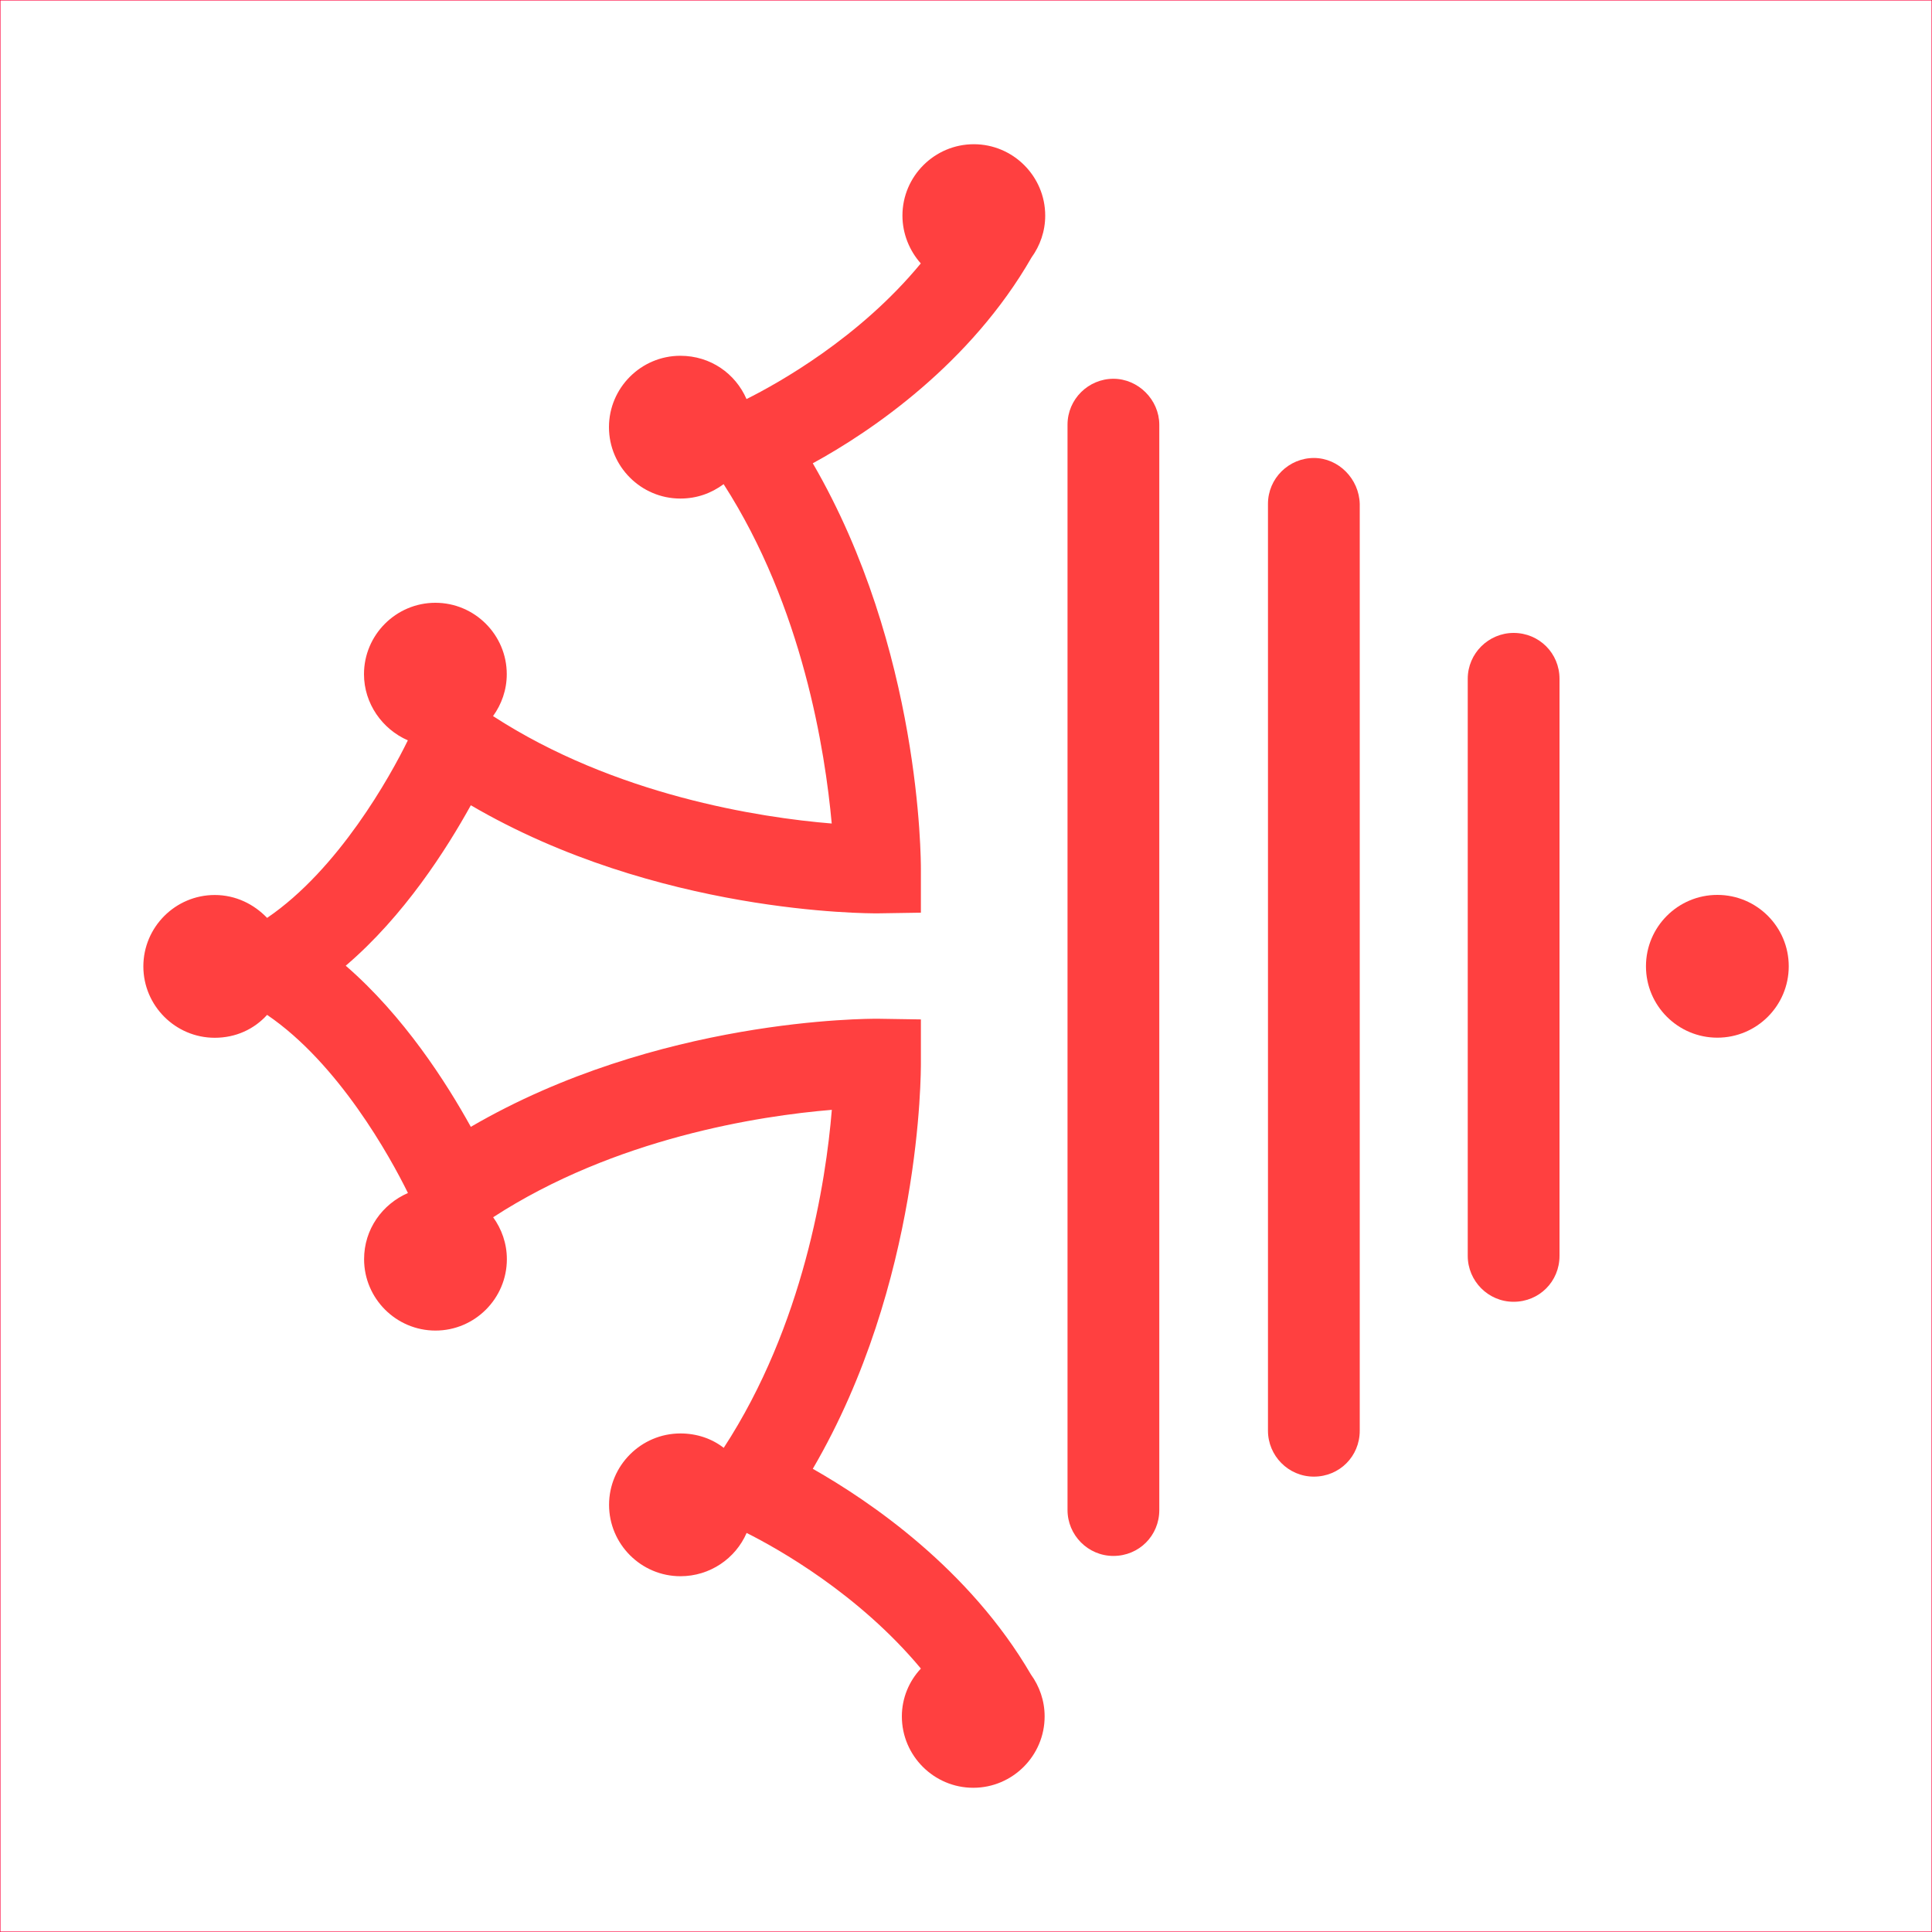
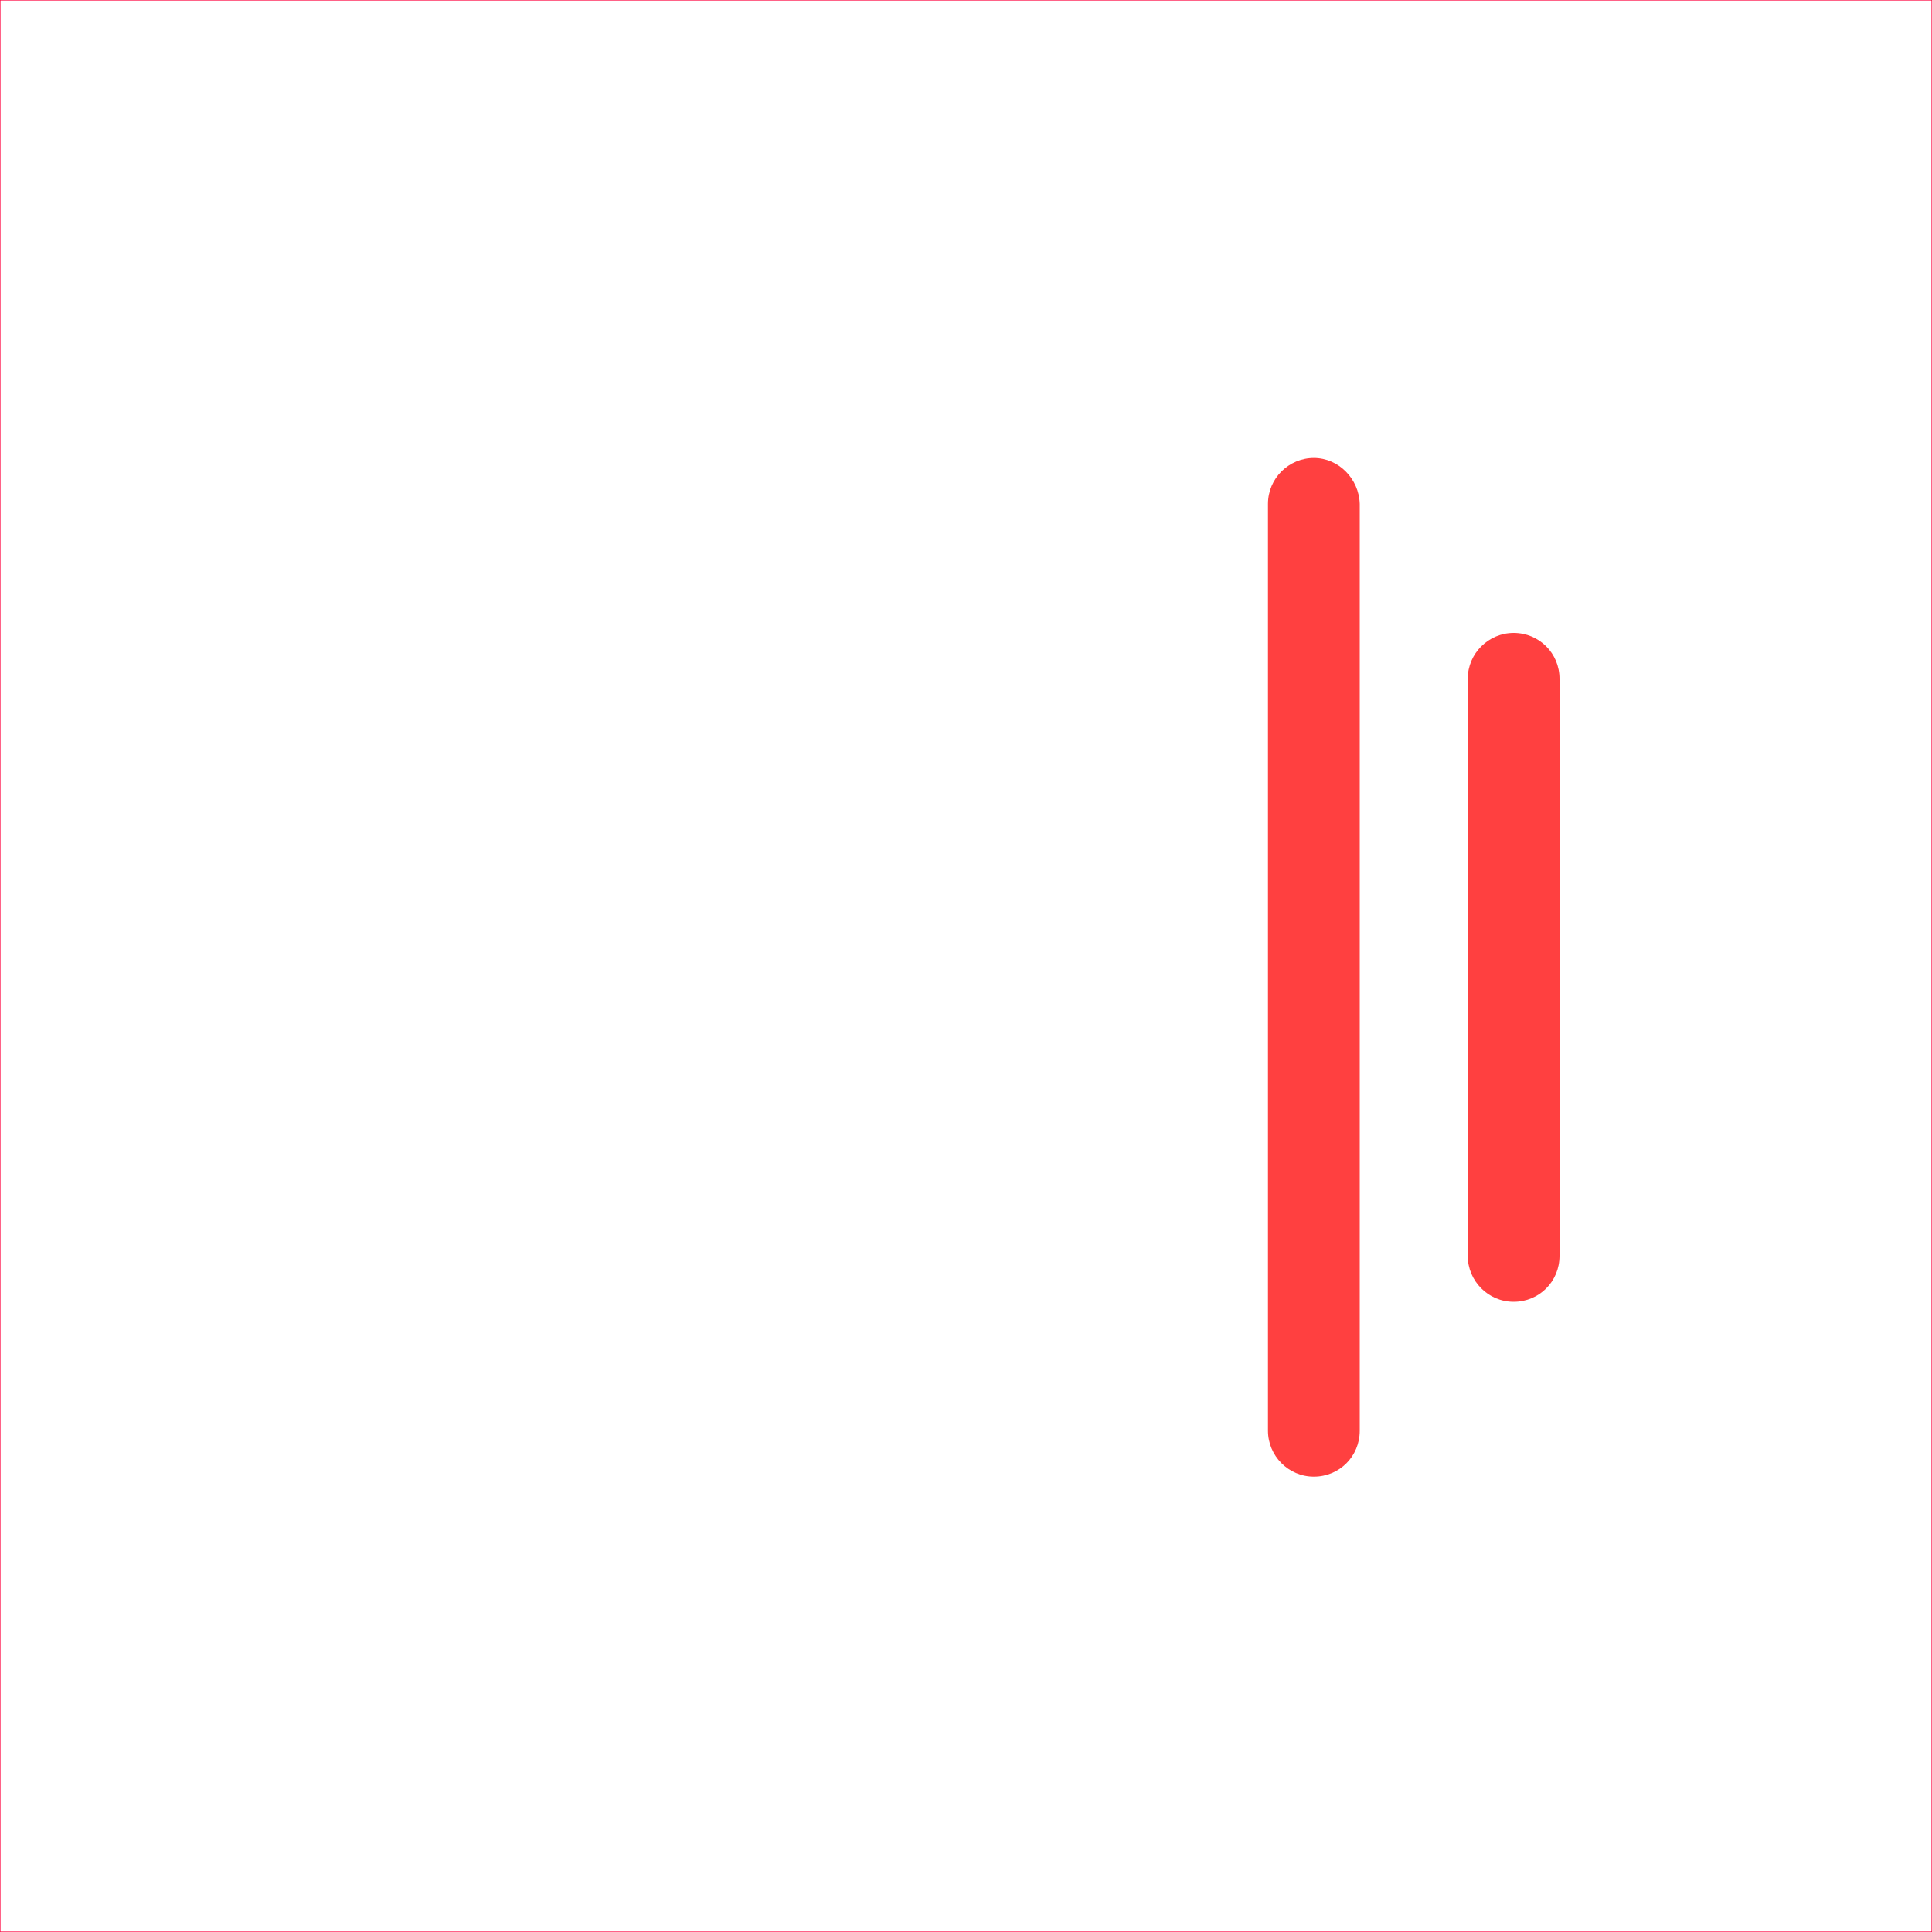
<svg xmlns="http://www.w3.org/2000/svg" data-bbox="0 0 2000 2000" viewBox="0 0 2000 2000" data-type="ugc">
  <g>
    <path fill="none" stroke="#ff0440" stroke-miterlimit="10" d="M2000 0v2000H0V0h2000z" />
-     <path d="M1152.6 392.1c-25.8 0-47.5 21-47.5 47.5v1123.6c0 25.8 21 47.5 47.5 47.5s47.5-21 47.5-47.5V439.6c-.1-25.8-21.8-47.5-47.5-47.5z" fill="#ff4040" />
    <path d="M1360.1 474.1c-25.8 0-47.5 21-47.5 47.5v959.5c0 25.8 21 47.5 47.5 47.5s47.5-21 47.5-47.5V521.6c-.7-25.8-21.8-47.5-47.5-47.5z" fill="#ff4040" />
    <path d="M1566.9 655.2c-25.8 0-47.5 21-47.5 47.5v597.4c0 25.8 21 47.5 47.5 47.5s47.5-21 47.5-47.5V702.7c0-26.5-21.1-47.5-47.5-47.5z" fill="#ff4040" />
-     <path fill="#ff4040" d="M1851.7 1000.3c0 40.814-33.086 73.9-73.9 73.9-40.814 0-73.9-33.086-73.9-73.9 0-40.814 33.086-73.9 73.9-73.9 40.814 0 73.9 33.086 73.9 73.9z" />
-     <path d="M1067.8 266.6c8.8-12.2 14.2-27.1 14.2-43.4 0-40.7-33.2-73.9-73.9-73.9s-73.9 33.2-73.9 73.9c0 19 7.5 36.6 19 49.5-63.7 77.3-147.8 124.1-180.4 140.4-11.5-26.4-37.3-44.8-68.5-44.8-40.7 0-73.9 33.2-73.9 73.9s33.2 73.9 73.9 73.9c17 0 31.9-5.4 44.8-14.9 82 127.5 105.1 276.7 111.9 351.3-74.6-6.1-224.4-29.2-350.6-111.2 8.8-12.2 14.2-27.1 14.2-43.4 0-40.7-33.2-73.9-73.9-73.9s-73.9 33.2-73.9 73.9c0 30.5 19 57 45.4 68.5C404 803.7 350.4 900 276.5 950.2c-13.6-14.2-32.5-23.7-54.2-23.7-40.7 0-73.9 33.2-73.9 73.9s33.2 73.9 73.9 73.9c21.7 0 40.7-8.8 54.2-23.7 73.9 50.2 127.5 147.1 145.8 184.4-26.4 11.5-45.4 37.3-45.4 68.5 0 40.7 33.2 73.9 73.9 73.9s73.9-33.2 73.9-73.9c0-16.3-5.4-31.2-14.2-43.4 126.1-82 276-105.1 350.6-111.2-6.1 74.6-29.2 223.1-111.9 349.9-12.2-9.5-27.8-14.9-44.8-14.9-40.7 0-73.9 33.2-73.9 73.9s33.2 73.9 73.9 73.9c30.5 0 57-18.3 68.5-44.8 32.5 16.3 116 63.1 180.4 140.4-12.2 12.9-19.7 30.5-19.7 49.5 0 40.7 33.2 73.9 73.9 73.9s73.9-33.2 73.9-73.9c0-16.3-5.4-31.2-14.2-43.4-63.7-109.2-166.1-179-225.8-212.9 112.6-192.6 111.9-410.9 111.9-420.4v-44.8l-44.8-.7c-10.2 0-227.8-.7-421.1 111.9-25.1-45.4-69.2-114.6-129.5-166.8 60.4-51.5 104.4-120.7 129.5-166.1C680 946.2 898.3 945.5 908.5 945.5l44.8-.7V900c0-10.2 0-227.8-111.9-420.4 61-33.3 163.3-103.1 226.4-213z" fill="#ff4040" />
  </g>
</svg>